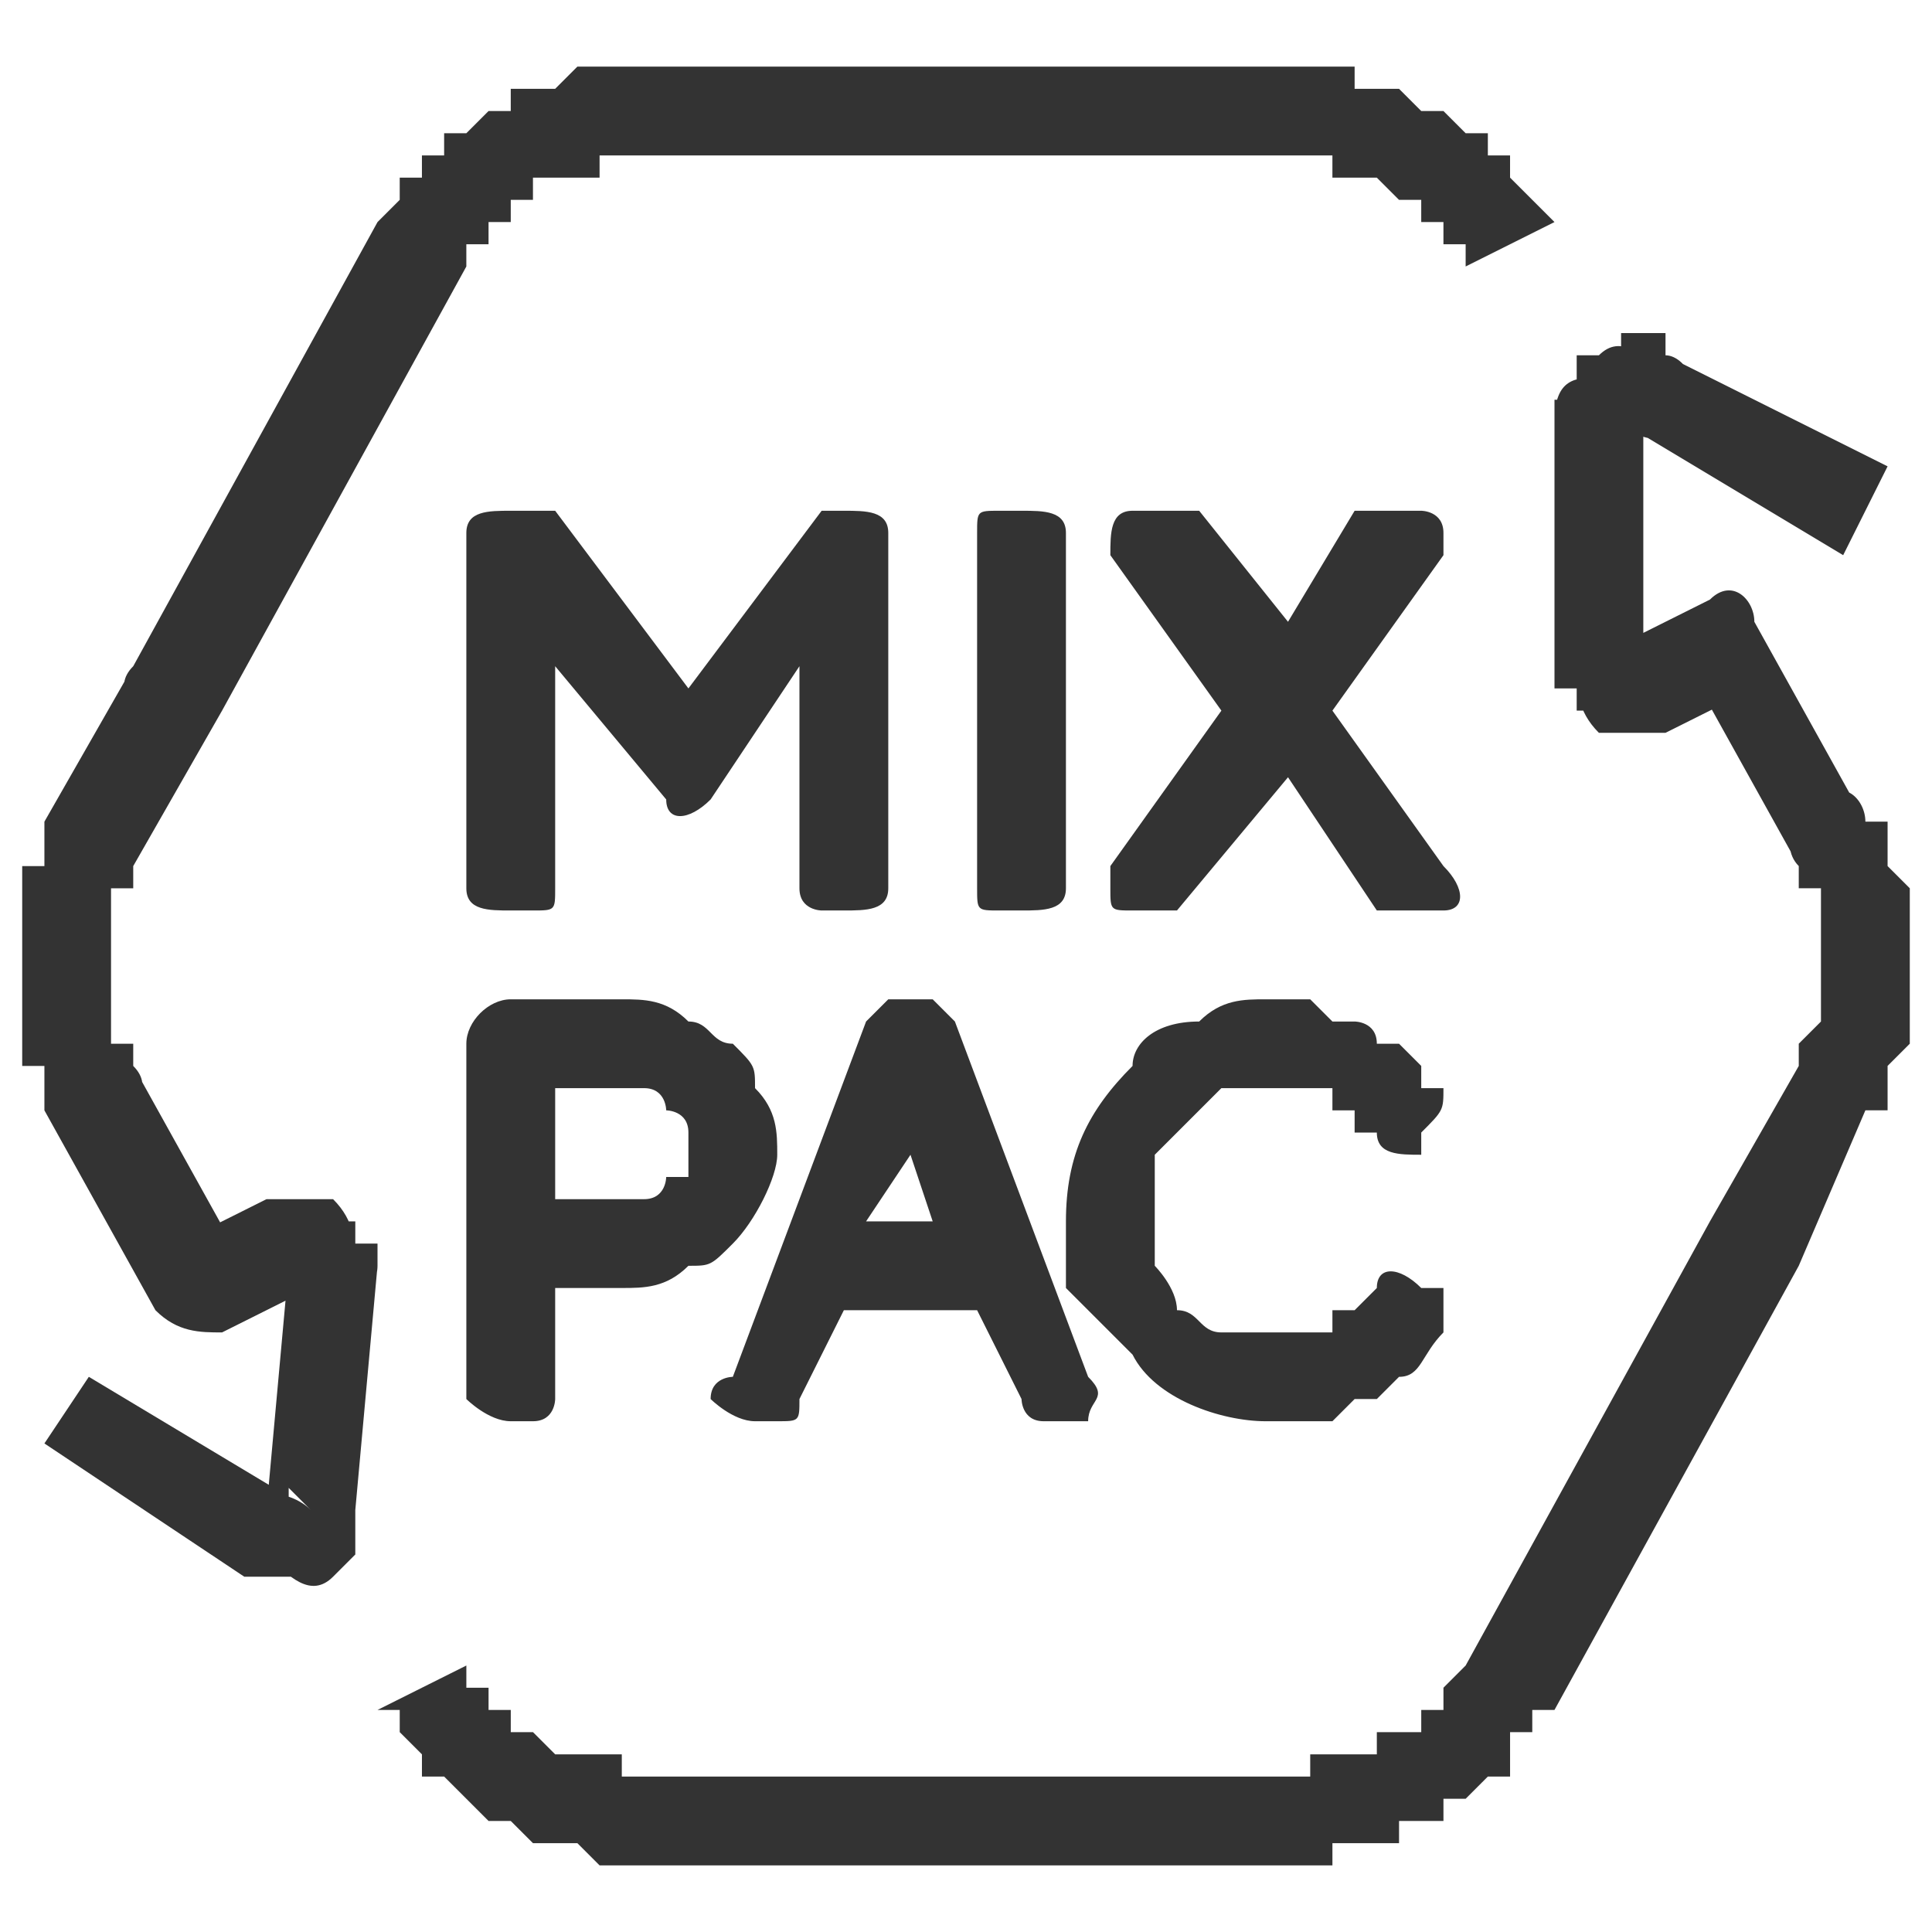
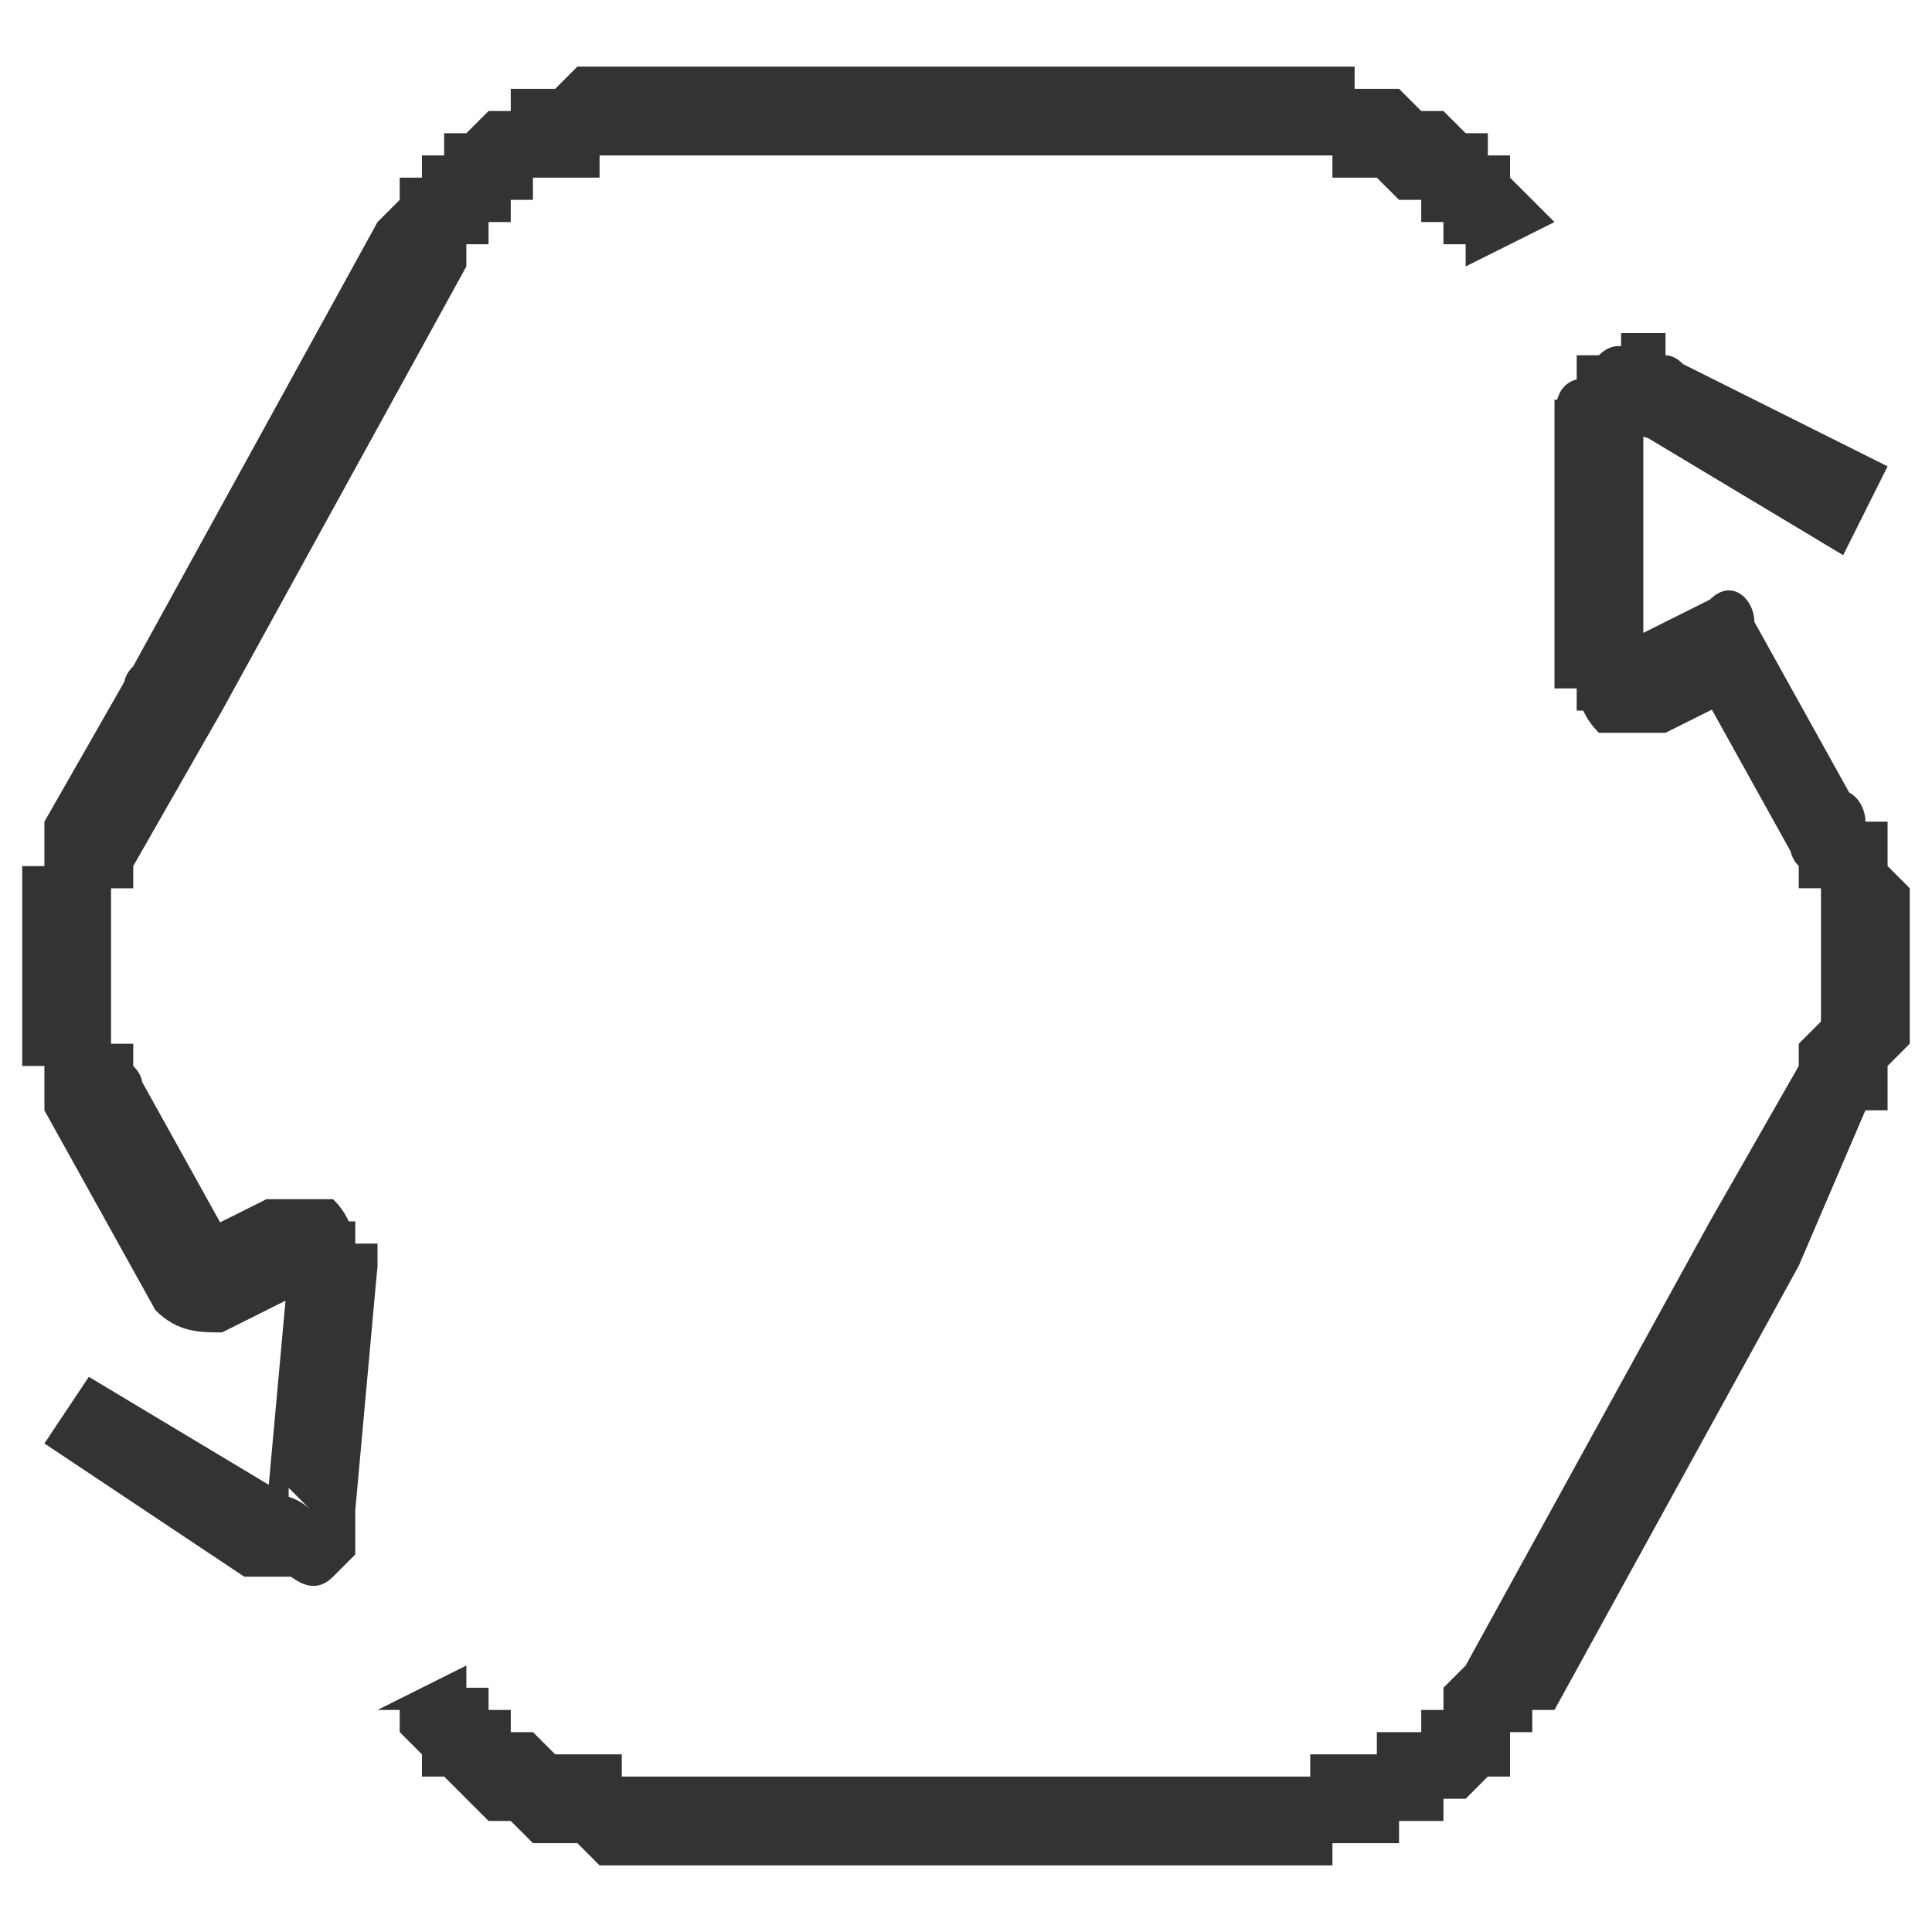
<svg xmlns="http://www.w3.org/2000/svg" xml:space="preserve" width="64px" height="64px" version="1.1" style="shape-rendering:geometricPrecision; text-rendering:geometricPrecision; image-rendering:optimizeQuality; fill-rule:evenodd; clip-rule:evenodd" viewBox="0 0 87 87">
  <defs>
    <style type="text/css">
   
    .fil0 {fill:none}
    .fil1 {fill:#333333;fill-rule:nonzero}
   
  </style>
  </defs>
  <g id="Слой_x0020_2">
-     <rect class="fil0" width="87" height="87" />
-   </g>
+     </g>
  <g id="Слой_x0020_3">
    <g id="_2456926966528">
      <g>
        <g>
          <path id="buttons" class="fil1" d="M29 80l0 4 0 0 0 0 -1 0 0 0 -1 0 0 0 -1 -1 0 0 -1 0 0 0 0 0 -1 0 0 0 -1 -1 0 0 0 0 -1 0 0 0 -1 -1 0 0 0 0 -1 -1 0 0 0 0 -1 0 0 -1 0 0 -1 -1 0 0 0 0 0 -1 -1 0 0 0 4 -2 0 0 0 0 0 0 0 1 1 0 0 0 0 0 0 1 0 0 1 0 0 0 0 1 0 0 1 0 0 0 0 0 0 0 1 1 0 0 0 0 1 0 0 0 0 0 1 0 0 0 0 0 1 0 0 1 0 0 1 0 0 0 0 0 0 0zm0 0c1,0 2,1 2,2 0,1 -1,2 -2,2l0 -4zm14 4l-14 0 0 -4 14 0 0 0 0 4zm0 -4c2,0 2,1 2,2 0,1 0,2 -2,2l0 -4zm15 4l-15 0 0 -4 15 0 0 0 0 4zm0 -4c1,0 2,1 2,2 0,1 -1,2 -2,2l0 -4zm8 -5l4 2 0 0 0 0 -1 0 0 1 0 0 -1 0 0 1 0 0 0 1 -1 0 0 0 0 0 -1 1 0 0 -1 0 0 1 0 0 -1 0 0 0 -1 0 0 1 0 0 -1 0 0 0 -1 0 0 0 -1 0 0 1 -1 0 0 0 0 0 -1 0 0 0 0 -4 0 0 0 0 1 0 0 0 0 -1 1 0 0 0 0 0 1 0 0 0 0 0 0 0 1 0 0 0 0 -1 1 0 0 0 0 0 0 0 1 0 0 -1 0 0 0 0 1 0 0 -1 0 0 0 0 0 0 1 -1 0 0 0 0 0 0 0 0zm0 0c1,-1 2,-2 3,-1 1,0 1,2 1,3l-4 -2zm15 -18l-11 20 -4 -2 11 -20 0 0 4 2zm-4 -2c1,-1 2,-2 3,-1 1,0 1,2 1,3l-4 -2zm7 -5l-3 7 -4 -2 4 -7 0 0 3 2zm-3 -2c0,-1 2,-1 3,-1 1,1 1,2 0,3l-3 -2zm0 -9l3 -2 0 0 1 0 0 0 0 1 0 0 0 1 0 0 1 1 0 0 0 0 0 1 0 0 0 1 0 0 0 1 0 0 0 0 0 1 0 0 0 1 0 0 0 1 0 0 0 0 0 1 0 0 -1 1 0 0 0 1 0 0 0 0 0 1 -1 0 -3 -2 0 0 0 0 0 -1 0 0 0 0 1 -1 0 0 0 0 0 0 0 -1 0 0 0 0 0 -1 0 0 0 0 0 -1 0 0 0 0 0 0 0 -1 0 0 0 0 0 -1 0 0 0 0 0 -1 -1 0 0 0 0 0 0 -1 0 0 0 0 0 0zm0 0c-1,-1 0,-3 1,-3 1,-1 2,0 2,1l-3 2zm-2 -11l5 9 -3 2 -5 -9 1 -3 2 1zm-3 2c-1,-1 0,-2 1,-3 1,-1 2,0 2,1l-3 2zm-3 -1l4 -2 2 4 -4 2 0 0 -2 -4zm2 4c-1,0 -2,0 -3,-1 0,-1 0,-2 1,-3l2 4zm-3 0l2 -4 0 0 0 0 0 0 0 0 0 0 0 0 0 0 0 0 0 0 0 0 0 0 0 0 0 0 0 0 0 0 0 0 0 0 0 0 -1 0 0 0 0 0 0 0 0 0 0 0 0 0 0 0 0 0 0 0 0 0 0 0 0 0 0 0 0 0 2 4 0 0 0 0 0 0 0 0 0 0 0 0 -1 0 0 0 0 0 0 0 0 0 0 0 0 0 0 0 0 0 0 0 -1 0 0 0 0 0 0 0 0 0 0 0 0 0 0 0 0 0 -1 0 0 0 0 0 0 0 0 0 0 0 0 0 0 0zm0 0c-1,-1 -1,-2 -1,-3 1,-1 2,-2 3,-1l-2 4zm-2 -3l4 0 0 0 0 0 0 0 0 0 0 0 0 0 0 0 0 0 0 0 0 0 0 -1 0 0 0 0 0 0 0 0 0 0 0 0 0 0 0 0 0 0 0 0 0 0 0 0 0 0 0 0 0 0 0 0 0 0 0 0 0 0 0 0 0 0 0 0 -2 4 0 -1 0 0 0 0 -1 0 0 0 0 0 0 0 0 0 0 0 0 0 0 0 0 0 0 0 0 0 0 -1 0 0 0 0 0 0 0 0 -1 0 0 0 0 0 0 0 0 0 0 -1 0 0 0 0 0 0 0 0 0 0 0 0 0 0 0 0zm0 0c0,-1 1,-2 2,-2 1,0 2,1 2,2l-4 0zm4 -11l0 11 -4 0 0 -11 4 0zm-4 0c0,-2 1,-2 2,-2 2,0 2,1 2,2l-4 0zm2 -3l2 3 0 0 0 0 0 0 0 0 0 0 0 0 0 0 0 0 0 0 0 0 0 0 0 0 0 0 0 0 0 0 0 0 0 0 0 0 0 0 0 0 0 0 0 0 0 0 0 0 0 0 0 0 0 0 0 0 0 0 0 0 0 0 0 0 0 0 -4 0 0 0 0 -1 0 0 0 0 0 0 0 0 0 0 0 0 1 0 0 -1 0 0 0 0 0 0 0 0 0 0 0 0 0 0 0 0 0 0 0 0 0 -1 0 0 0 0 0 0 0 0 1 0 0 0 0 0 0 0 0 0 0 0 0 0 0 0zm0 0c1,-1 2,0 3,1 0,1 0,2 -1,2l-2 -3zm3 0l-2 3 0 0 0 0 0 0 0 0 0 0 0 0 0 0 0 0 0 0 0 0 0 0 1 0 0 0 0 0 0 0 0 0 0 0 0 0 0 0 0 0 0 0 0 0 0 0 0 0 0 0 0 0 0 0 0 0 0 0 0 0 0 0 0 0 0 0 -2 -3 0 0 0 0 0 0 0 0 0 0 1 0 0 -1 0 0 0 0 0 0 0 0 0 0 0 0 0 0 0 0 1 0 0 0 0 0 0 0 0 0 0 0 0 0 0 0 1 0 0 0 0 1 0 0 0 0 0 0 0 0 0 0 0 0 0 0zm0 0c1,0 2,2 1,3 -1,1 -2,1 -3,0l2 -3zm8 9l-10 -6 2 -3 10 5 -2 4z" />
        </g>
        <g>
          <path id="buttons_0" class="fil1" d="M58 7l0 -4 0 0 0 0 1 0 0 0 0 0 1 0 0 0 1 0 0 1 1 0 0 0 1 0 0 0 0 0 1 1 0 0 1 0 0 0 0 0 1 1 0 0 1 0 0 1 0 0 1 0 0 1 0 0 0 0 1 1 0 0 0 0 1 1 0 0 -4 2 0 0 0 0 0 -1 -1 0 0 0 0 0 0 -1 0 0 -1 0 0 0 0 -1 0 0 -1 0 0 0 0 0 0 0 -1 -1 0 0 0 0 -1 0 0 0 0 0 0 0 -1 0 0 -1 0 0 -1 0 0 0 0 0 -1 0 0 0 0 0 0 0zm0 0c-2,0 -2,-1 -2,-2 0,-1 0,-2 2,-2l0 4zm-15 -4l15 0 0 4 -15 0 0 0 0 -4zm0 4c-1,0 -2,-1 -2,-2 0,-1 1,-2 2,-2l0 4zm-14 -4l14 0 0 4 -14 0 0 0 0 -4zm0 4c-1,0 -2,-1 -2,-2 0,-1 1,-2 2,-2l0 4zm-8 5l-4 -2 0 0 0 0 1 -1 0 0 0 0 0 -1 1 0 0 0 0 -1 1 0 0 0 0 -1 1 0 0 0 0 0 1 -1 0 0 1 0 0 0 0 -1 1 0 0 0 1 0 0 0 0 0 1 -1 0 0 1 0 0 0 1 0 0 0 1 0 0 0 0 4 0 0 0 0 -1 0 0 0 0 0 -1 0 0 0 0 1 -1 0 0 0 0 0 -1 0 0 0 0 0 -1 0 0 1 0 0 0 0 -1 0 0 0 0 0 0 1 -1 0 0 0 0 0 0 1 0 0 -1 0 0 0 0 1 0 0 0 0 0 0zm0 0c-1,1 -2,2 -3,1 -1,0 -1,-2 -1,-3l4 2zm-15 18l11 -20 4 2 -11 20 0 0 -4 -2zm4 2c-1,1 -2,2 -3,1 -1,-1 -2,-2 -1,-3l4 2zm-8 5l4 -7 4 2 -4 7 0 0 -4 -2zm4 2c-1,1 -2,1 -3,0 -1,0 -1,-1 -1,-2l4 2zm0 9l-4 2 0 0 0 0 0 -1 0 0 0 0 0 -1 -1 0 0 -1 0 0 0 -1 0 0 0 0 0 -1 0 0 0 -1 0 0 0 -1 0 0 0 0 0 -1 0 0 0 -1 0 0 0 -1 0 0 0 0 0 -1 1 0 0 -1 0 0 0 -1 0 0 0 0 4 2 0 0 0 0 0 1 -1 0 0 0 0 0 0 1 0 0 0 0 0 1 0 0 0 0 0 1 0 0 0 0 0 0 0 1 0 0 0 0 0 1 0 0 0 0 0 1 0 0 0 0 0 0 0 1 0 0 1 0 0 1 0 0 0 0 0 0zm0 0c1,1 0,2 -1,3 -1,1 -2,0 -3,-1l4 -2zm1 11l-5 -9 4 -2 5 9 -1 3 -3 -1zm4 -2c0,1 0,2 -1,3 -1,0 -2,0 -3,-1l4 -2zm3 1l-4 2 -2 -4 4 -2 0 0 2 4zm-2 -4c1,0 2,0 2,1 1,1 1,2 0,3l-2 -4zm3 0l-2 4 0 0 0 0 0 0 0 0 0 0 0 0 0 0 0 0 0 0 0 0 0 0 0 0 0 0 0 0 0 0 0 0 0 0 0 0 0 0 0 0 0 0 0 0 0 0 0 0 0 0 0 0 1 0 0 0 0 0 0 0 0 0 0 0 0 0 -2 -4 0 0 0 0 0 0 0 0 0 0 0 0 0 0 0 0 1 0 0 0 0 0 0 0 0 0 0 0 0 0 0 0 0 0 1 0 0 0 0 0 0 0 0 0 0 0 0 0 0 0 0 0 0 0 1 0 0 0 0 0 0 0 0 0 0 0zm0 0c1,1 1,2 1,3 -1,1 -2,1 -3,1l2 -4zm2 3l-4 0 0 0 0 0 0 0 0 0 0 0 0 0 0 0 0 0 0 0 0 0 0 0 0 0 0 0 0 0 0 0 0 0 0 0 0 1 0 0 0 0 0 0 0 0 0 0 0 0 0 0 0 0 0 0 0 0 0 0 0 0 0 0 0 0 0 0 2 -4 0 0 0 0 0 0 0 1 0 0 0 0 1 0 0 0 0 0 0 0 0 0 0 0 0 0 0 0 0 0 0 1 0 0 0 0 0 0 0 0 0 0 0 0 0 0 0 0 1 0 0 0 0 1 0 0 0 0 0 0 0 0 0 0 0 0zm0 0c0,1 -1,2 -2,2 -2,0 -2,-1 -2,-2l4 0zm-5 11l1 -11 4 0 -1 11 -4 0zm4 0c0,1 0,2 -2,2 -1,0 -2,-1 -2,-2l4 0zm-1 3l-2 -3 0 0 0 0 0 0 0 0 0 0 0 0 0 0 0 0 0 0 0 0 0 0 0 0 0 0 0 0 0 0 0 0 0 0 0 0 -1 0 0 0 0 0 0 0 0 0 0 0 0 0 0 0 0 0 0 0 0 0 0 0 0 0 0 0 0 0 4 0 0 0 0 0 0 1 0 0 0 0 0 0 0 0 0 0 0 0 0 0 0 0 0 1 0 0 0 0 0 0 0 0 0 0 0 0 0 0 0 0 0 0 0 0 0 0 -1 1 0 0 0 0 0 0 0 0 0 0 0 0 0 0 0 0 0 0zm0 0c-1,1 -2,0 -3,-1 -1,-1 0,-2 1,-2l2 3zm-4 0l3 -3 0 0 0 0 0 0 -1 -1 0 0 0 0 0 0 0 0 0 0 0 0 0 0 0 0 0 0 0 0 0 0 0 0 0 0 0 0 0 0 0 0 0 0 0 0 0 0 0 0 0 0 0 0 0 0 0 0 0 0 0 0 0 0 0 0 0 1 2 3 0 0 0 0 -1 0 0 0 0 0 0 0 0 0 0 0 0 0 0 0 0 0 0 0 0 0 -1 0 0 0 0 0 0 0 0 0 0 0 0 0 0 0 0 0 -1 0 0 0 0 0 0 0 0 0 0 0 0 0 0 0 0 0 -1 0 0 0zm0 0c0,-1 -1,-2 0,-3 0,-1 2,-1 3,0l-3 3zm-7 -9l10 6 -3 3 -9 -6 2 -3z" />
        </g>
      </g>
-       <path class="fil1" d="M30 36l-5 -6 0 10c0,1 0,1 -1,1l-1 0c-1,0 -2,0 -2,-1l0 -16c0,-1 1,-1 2,-1l1 0c0,0 0,0 1,0l6 8 6 -8c0,0 0,0 1,0l0 0c1,0 2,0 2,1l0 16c0,1 -1,1 -2,1l-1 0c0,0 -1,0 -1,-1l0 -10 -4 6c-1,1 -2,1 -2,0 0,0 0,0 0,0zm14 4l0 -16c0,-1 0,-1 1,-1l1 0c1,0 2,0 2,1l0 16c0,1 -1,1 -2,1l-1 0c-1,0 -1,0 -1,-1zm21 -15l-5 7 5 7c1,1 1,2 0,2 0,0 -1,0 -1,0l-1 0c-1,0 -1,0 -1,0l-4 -6 -5 6c0,0 0,0 -1,0l-1 0c-1,0 -1,0 -1,-1 0,0 0,-1 0,-1l5 -7 -5 -7c0,-1 0,-2 1,-2 0,0 0,0 0,0l2 0c0,0 1,0 1,0l4 5 3 -5c0,0 1,0 1,0l2 0c0,0 1,0 1,1 0,0 0,1 0,1zm-42 20l5 0c1,0 2,0 3,1 1,0 1,1 2,1l0 0c1,1 1,1 1,2 1,1 1,2 1,3 0,1 -1,3 -2,4l0 0c-1,1 -1,1 -2,1 -1,1 -2,1 -3,1l-3 0 0 5c0,0 0,1 -1,1l-1 0c-1,0 -2,-1 -2,-1l0 -16c0,-1 1,-2 2,-2zm5 4l-3 0 0 5 3 0c1,0 1,0 1,0 1,0 1,-1 1,-1 0,0 1,0 1,0 0,-1 0,-1 0,-1 0,-1 0,-1 0,-1 0,-1 -1,-1 -1,-1l0 0c0,0 0,-1 -1,-1l0 0c0,0 0,0 -1,0zm14 6l-1 -3 -2 3 3 0zm2 4l-6 0 -2 4c0,1 0,1 -1,1l-1 0c-1,0 -2,-1 -2,-1 0,-1 1,-1 1,-1l6 -16c0,0 1,-1 1,-1l2 0c0,0 1,1 1,1l6 16c1,1 0,1 0,2 -1,0 -1,0 -1,0l-1 0c-1,0 -1,-1 -1,-1l-2 -4zm7 2c-1,-1 -2,-2 -3,-3 0,-1 0,-2 0,-3 0,-3 1,-5 3,-7 0,-1 1,-2 3,-2 1,-1 2,-1 3,-1 1,0 1,0 2,0 0,0 0,0 1,1 0,0 1,0 1,0 0,0 1,0 1,1l1 0c0,0 1,1 1,1 0,0 0,1 0,1l1 0c0,1 0,1 -1,2l0 1c-1,0 -2,0 -2,-1l-1 0 0 -1 0 0 -1 0 0 -1 -1 0c-1,0 -1,0 -1,0 0,0 -1,0 -1,0 -1,0 -1,0 -2,0 -1,1 -1,1 -2,2 0,0 -1,1 -1,1 0,1 0,2 0,3 0,0 0,1 0,2 0,0 1,1 1,2 1,0 1,1 2,1 1,0 1,0 2,0 0,0 1,0 1,0 0,0 1,0 1,0l1 0c0,0 0,0 0,-1l1 0c0,0 0,0 1,-1l0 0c0,-1 1,-1 2,0l1 0c0,1 0,2 0,2 -1,1 -1,2 -2,2 0,0 -1,1 -1,1l0 0c0,0 -1,0 -1,0 0,0 -1,1 -1,1l0 0c-1,0 -1,0 -1,0l-1 0c0,0 0,0 -1,0 -2,0 -5,-1 -6,-3z" />
    </g>
  </g>
</svg>